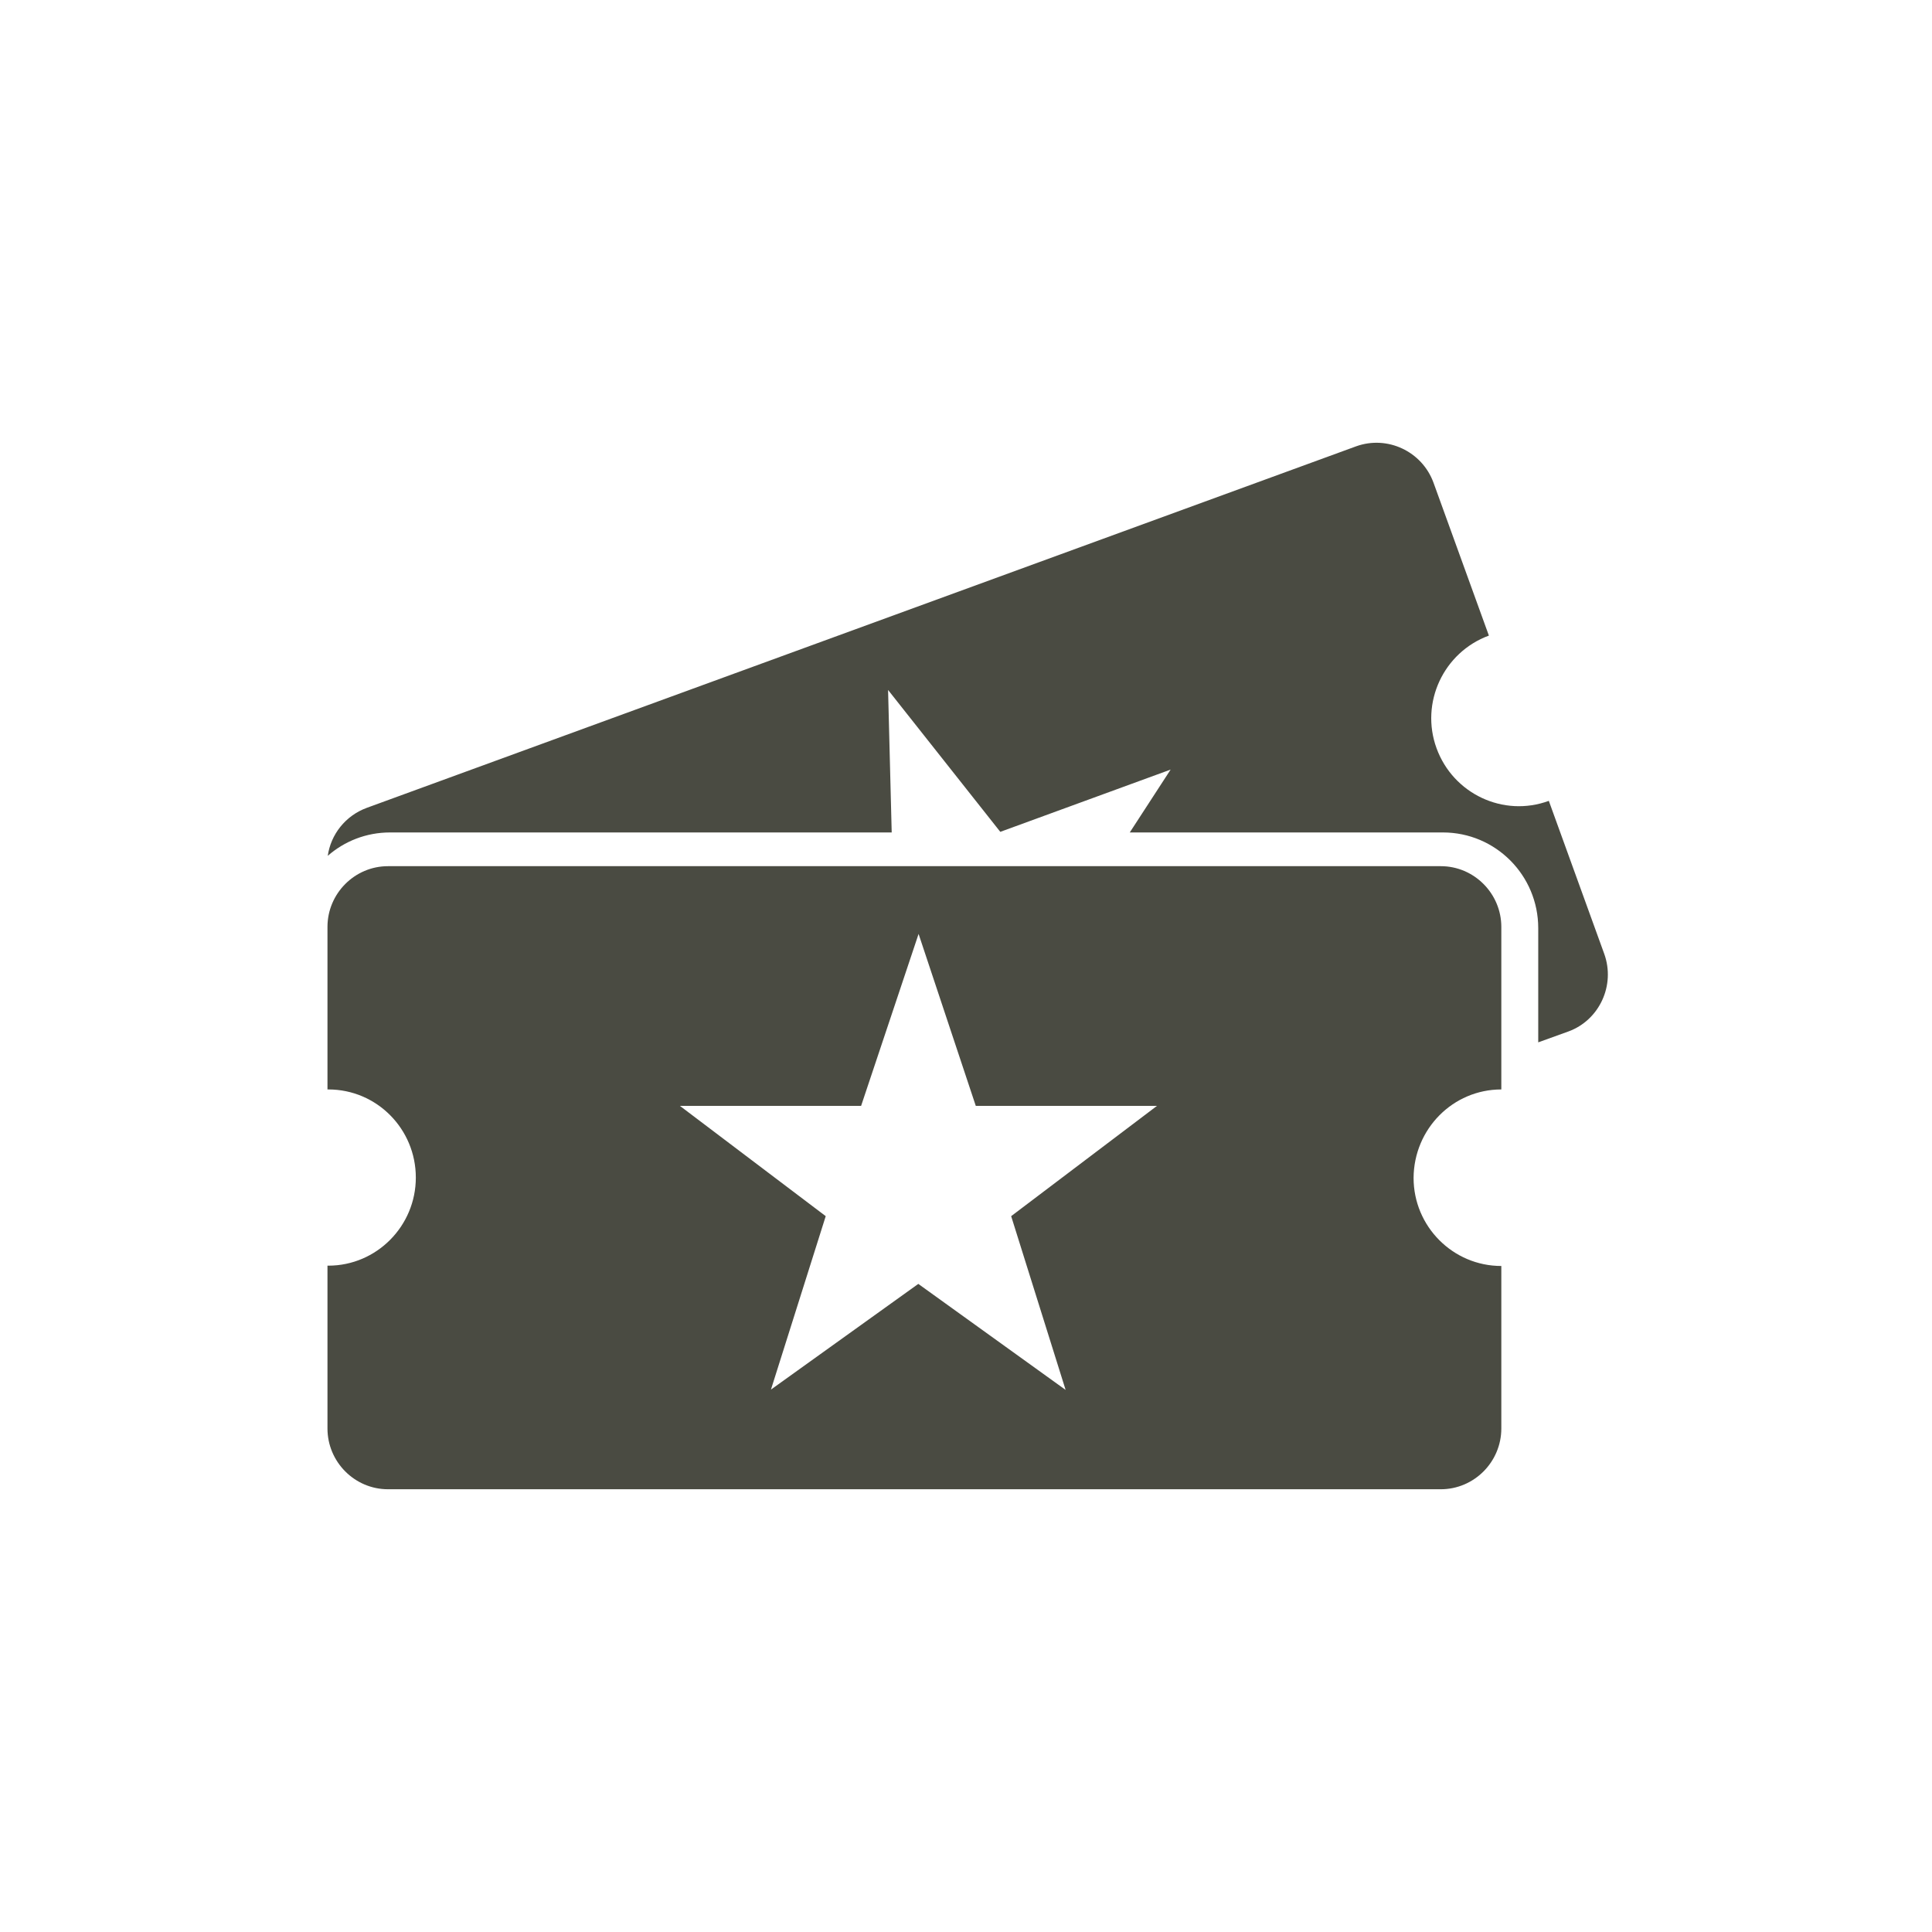
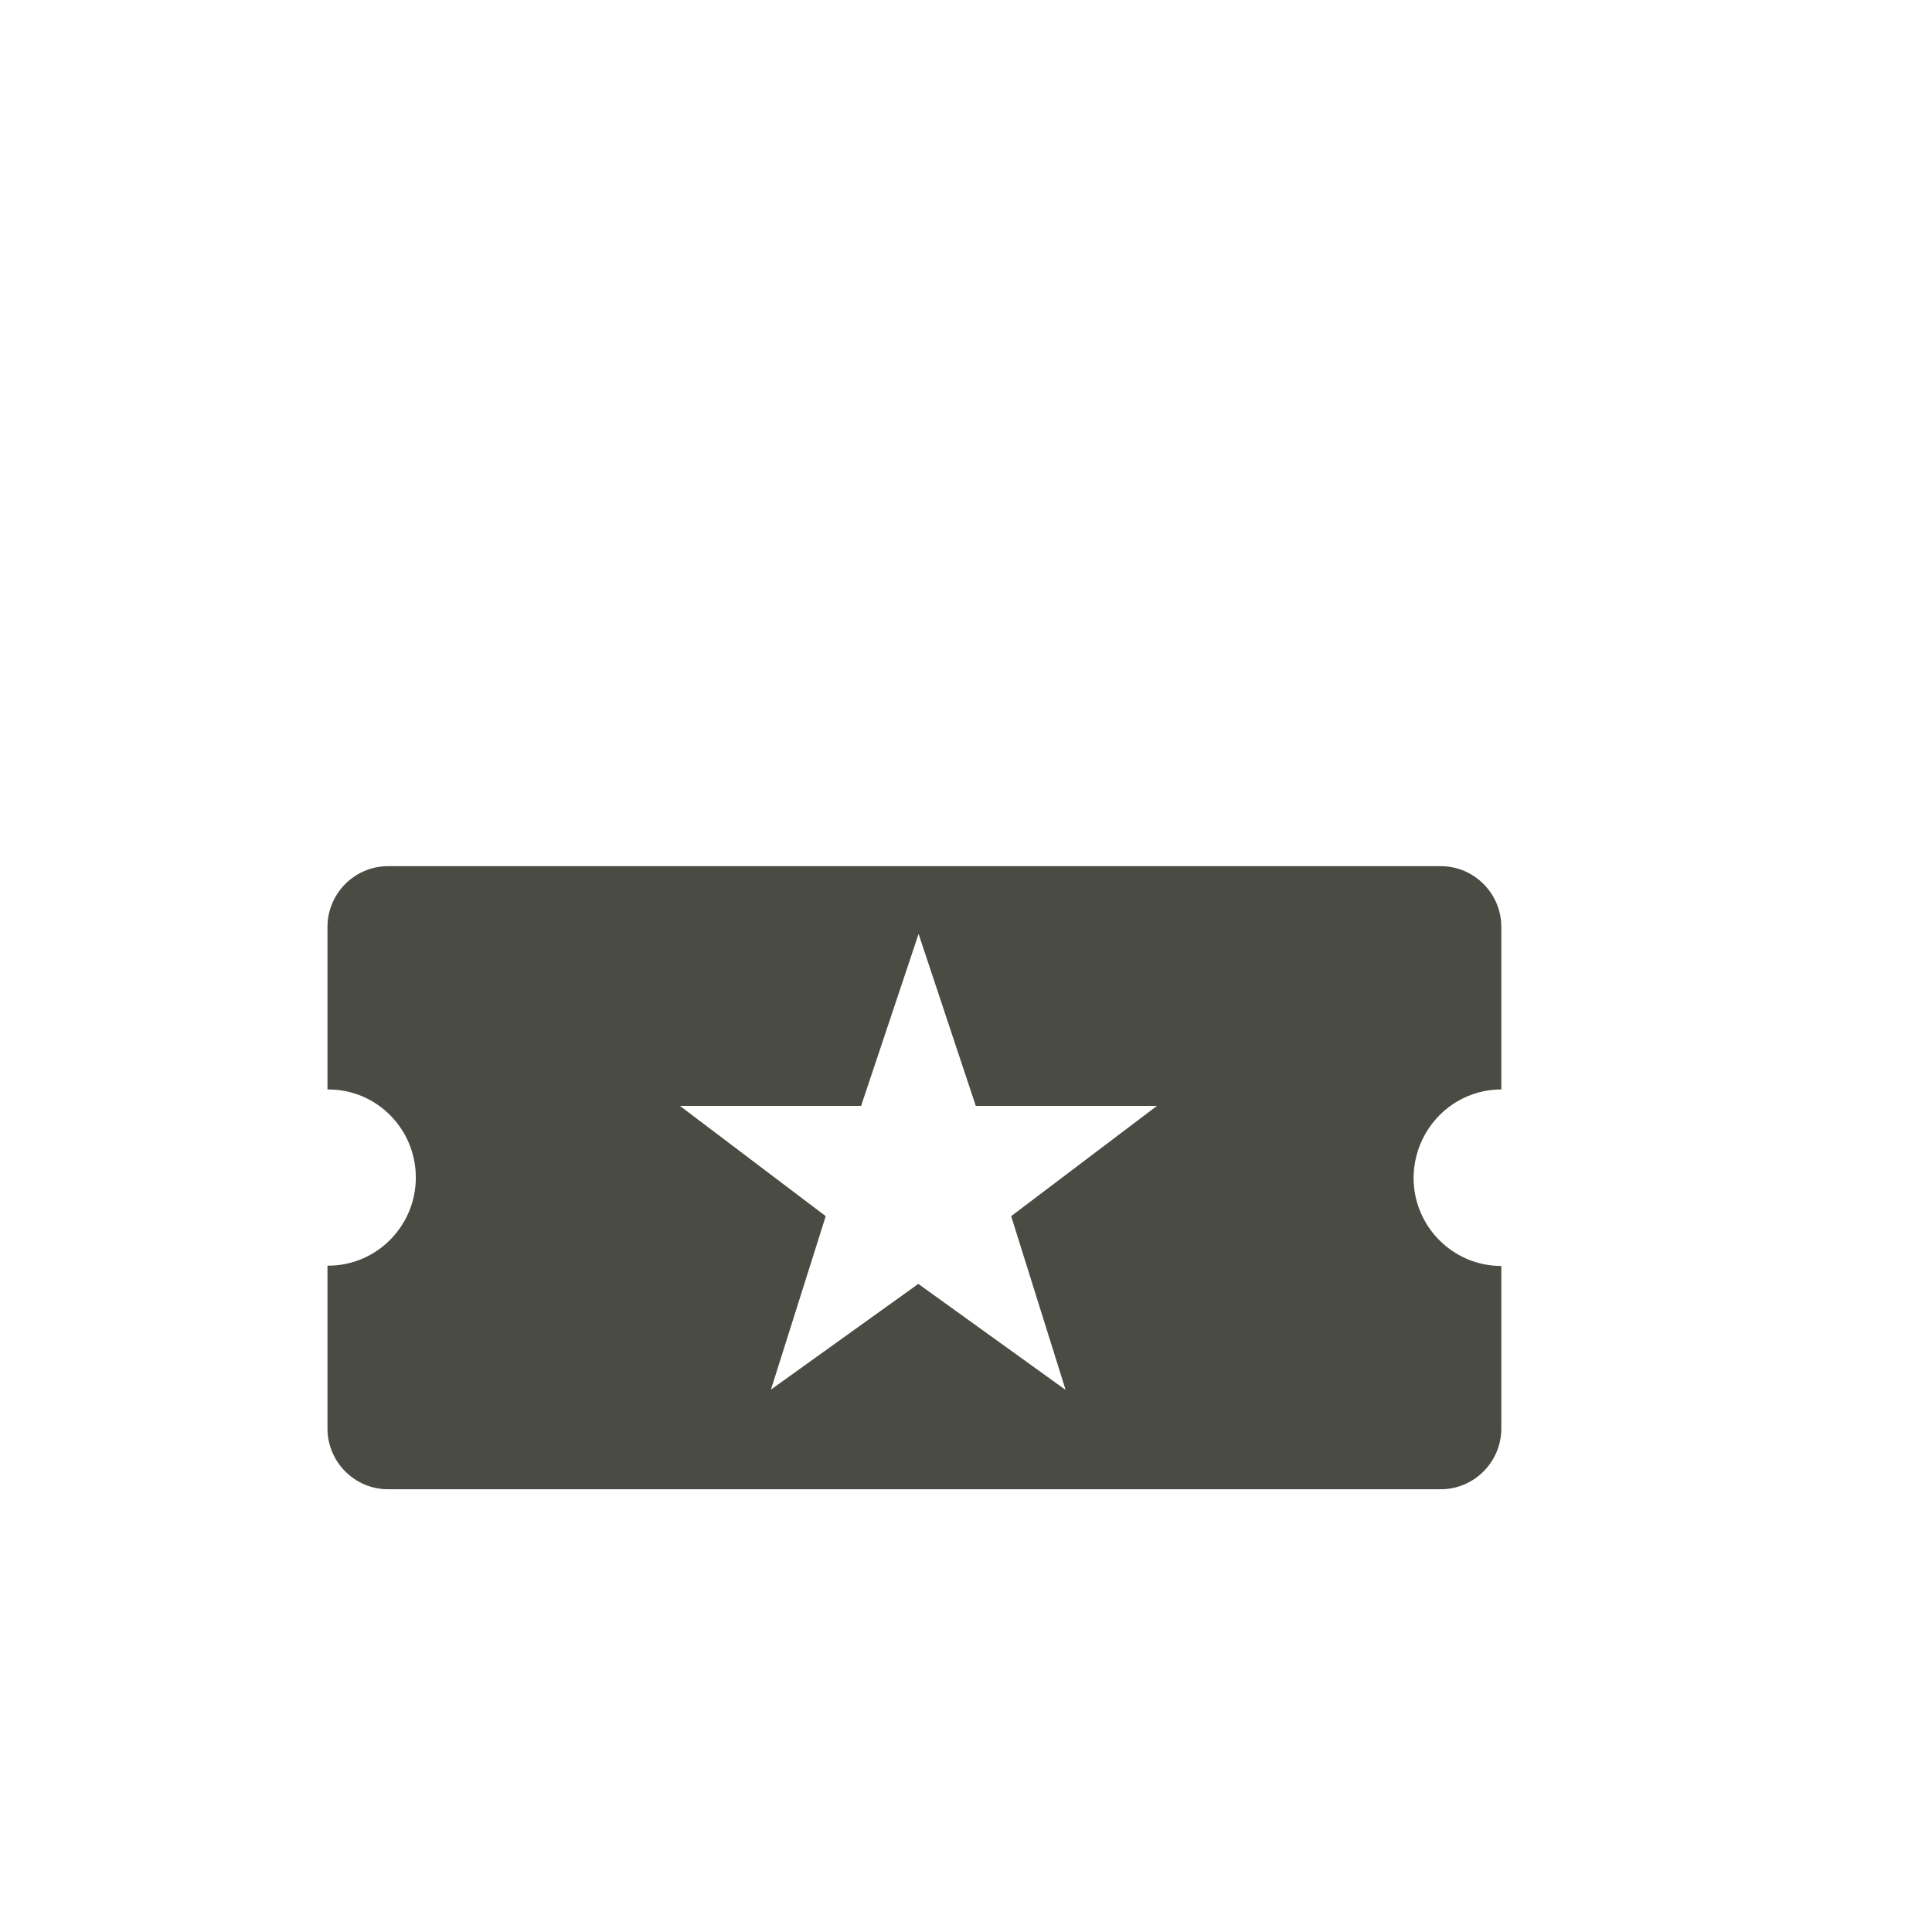
<svg xmlns="http://www.w3.org/2000/svg" width="48" height="48" viewBox="0 0 48 48" fill="none">
-   <path d="M39.855 23.693L38.48 19.897C37.352 20.312 36.104 19.723 35.691 18.591C35.278 17.459 35.864 16.206 36.991 15.791L35.616 11.995C35.33 11.21 34.466 10.81 33.692 11.089L9.112 20.071C8.579 20.267 8.218 20.735 8.143 21.263C8.556 20.901 9.097 20.682 9.691 20.682H22.154L22.064 17.142L24.852 20.667L29.084 19.12L28.069 20.682H35.849C37.157 20.682 38.217 21.746 38.217 23.059V25.897L38.968 25.626C39.735 25.346 40.141 24.478 39.855 23.693Z" fill="#4A4B42" />
  <path fill-rule="evenodd" clip-rule="evenodd" d="M37.3 23.029V27.067C36.097 27.067 35.128 28.049 35.12 29.264C35.12 30.471 36.097 31.453 37.3 31.453V35.49C37.3 36.321 36.623 37 35.797 37H9.639C8.812 37 8.136 36.321 8.136 35.49V31.445H8.158C9.353 31.445 10.331 30.464 10.331 29.256C10.331 28.049 9.361 27.067 8.158 27.067H8.136V23.029C8.136 22.199 8.812 21.52 9.639 21.52H35.797C36.623 21.52 37.3 22.199 37.3 23.029ZM22.815 31.898L26.475 34.532L25.122 30.215L28.745 27.475H24.243L22.822 23.203L21.394 27.475H16.892L20.515 30.215L19.154 34.524L22.815 31.898Z" fill="#4A4B42" />
</svg>